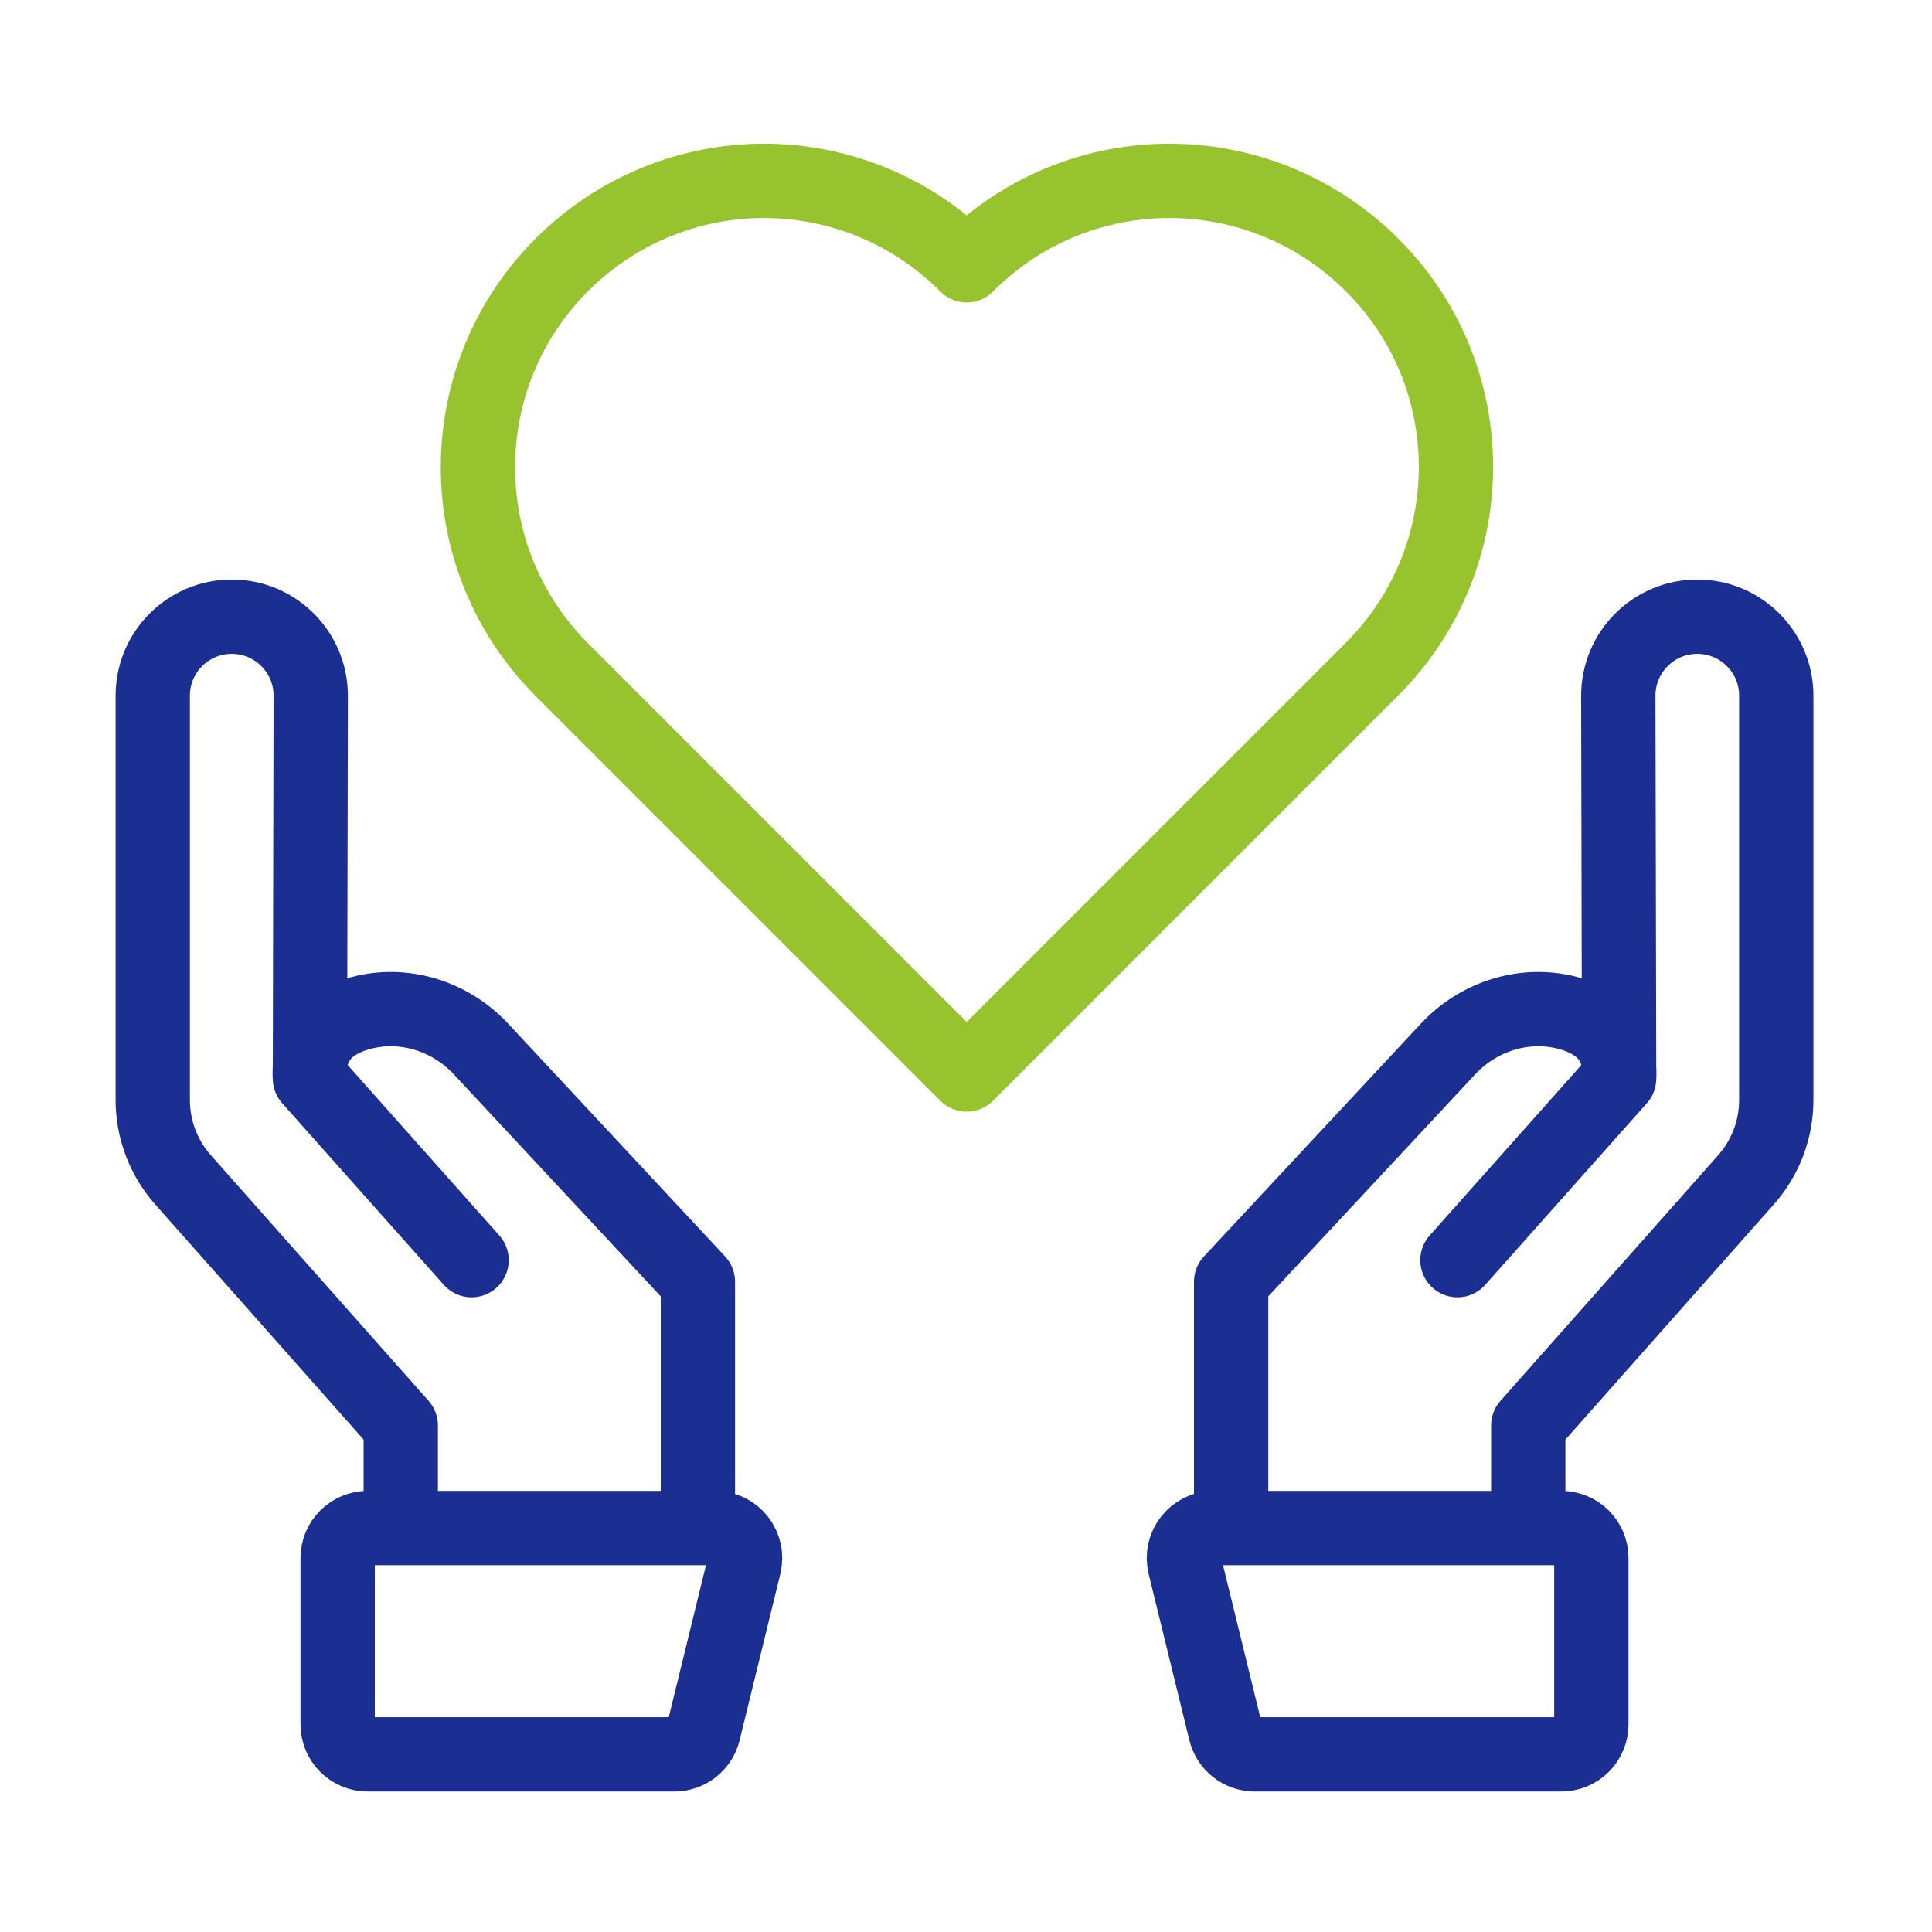
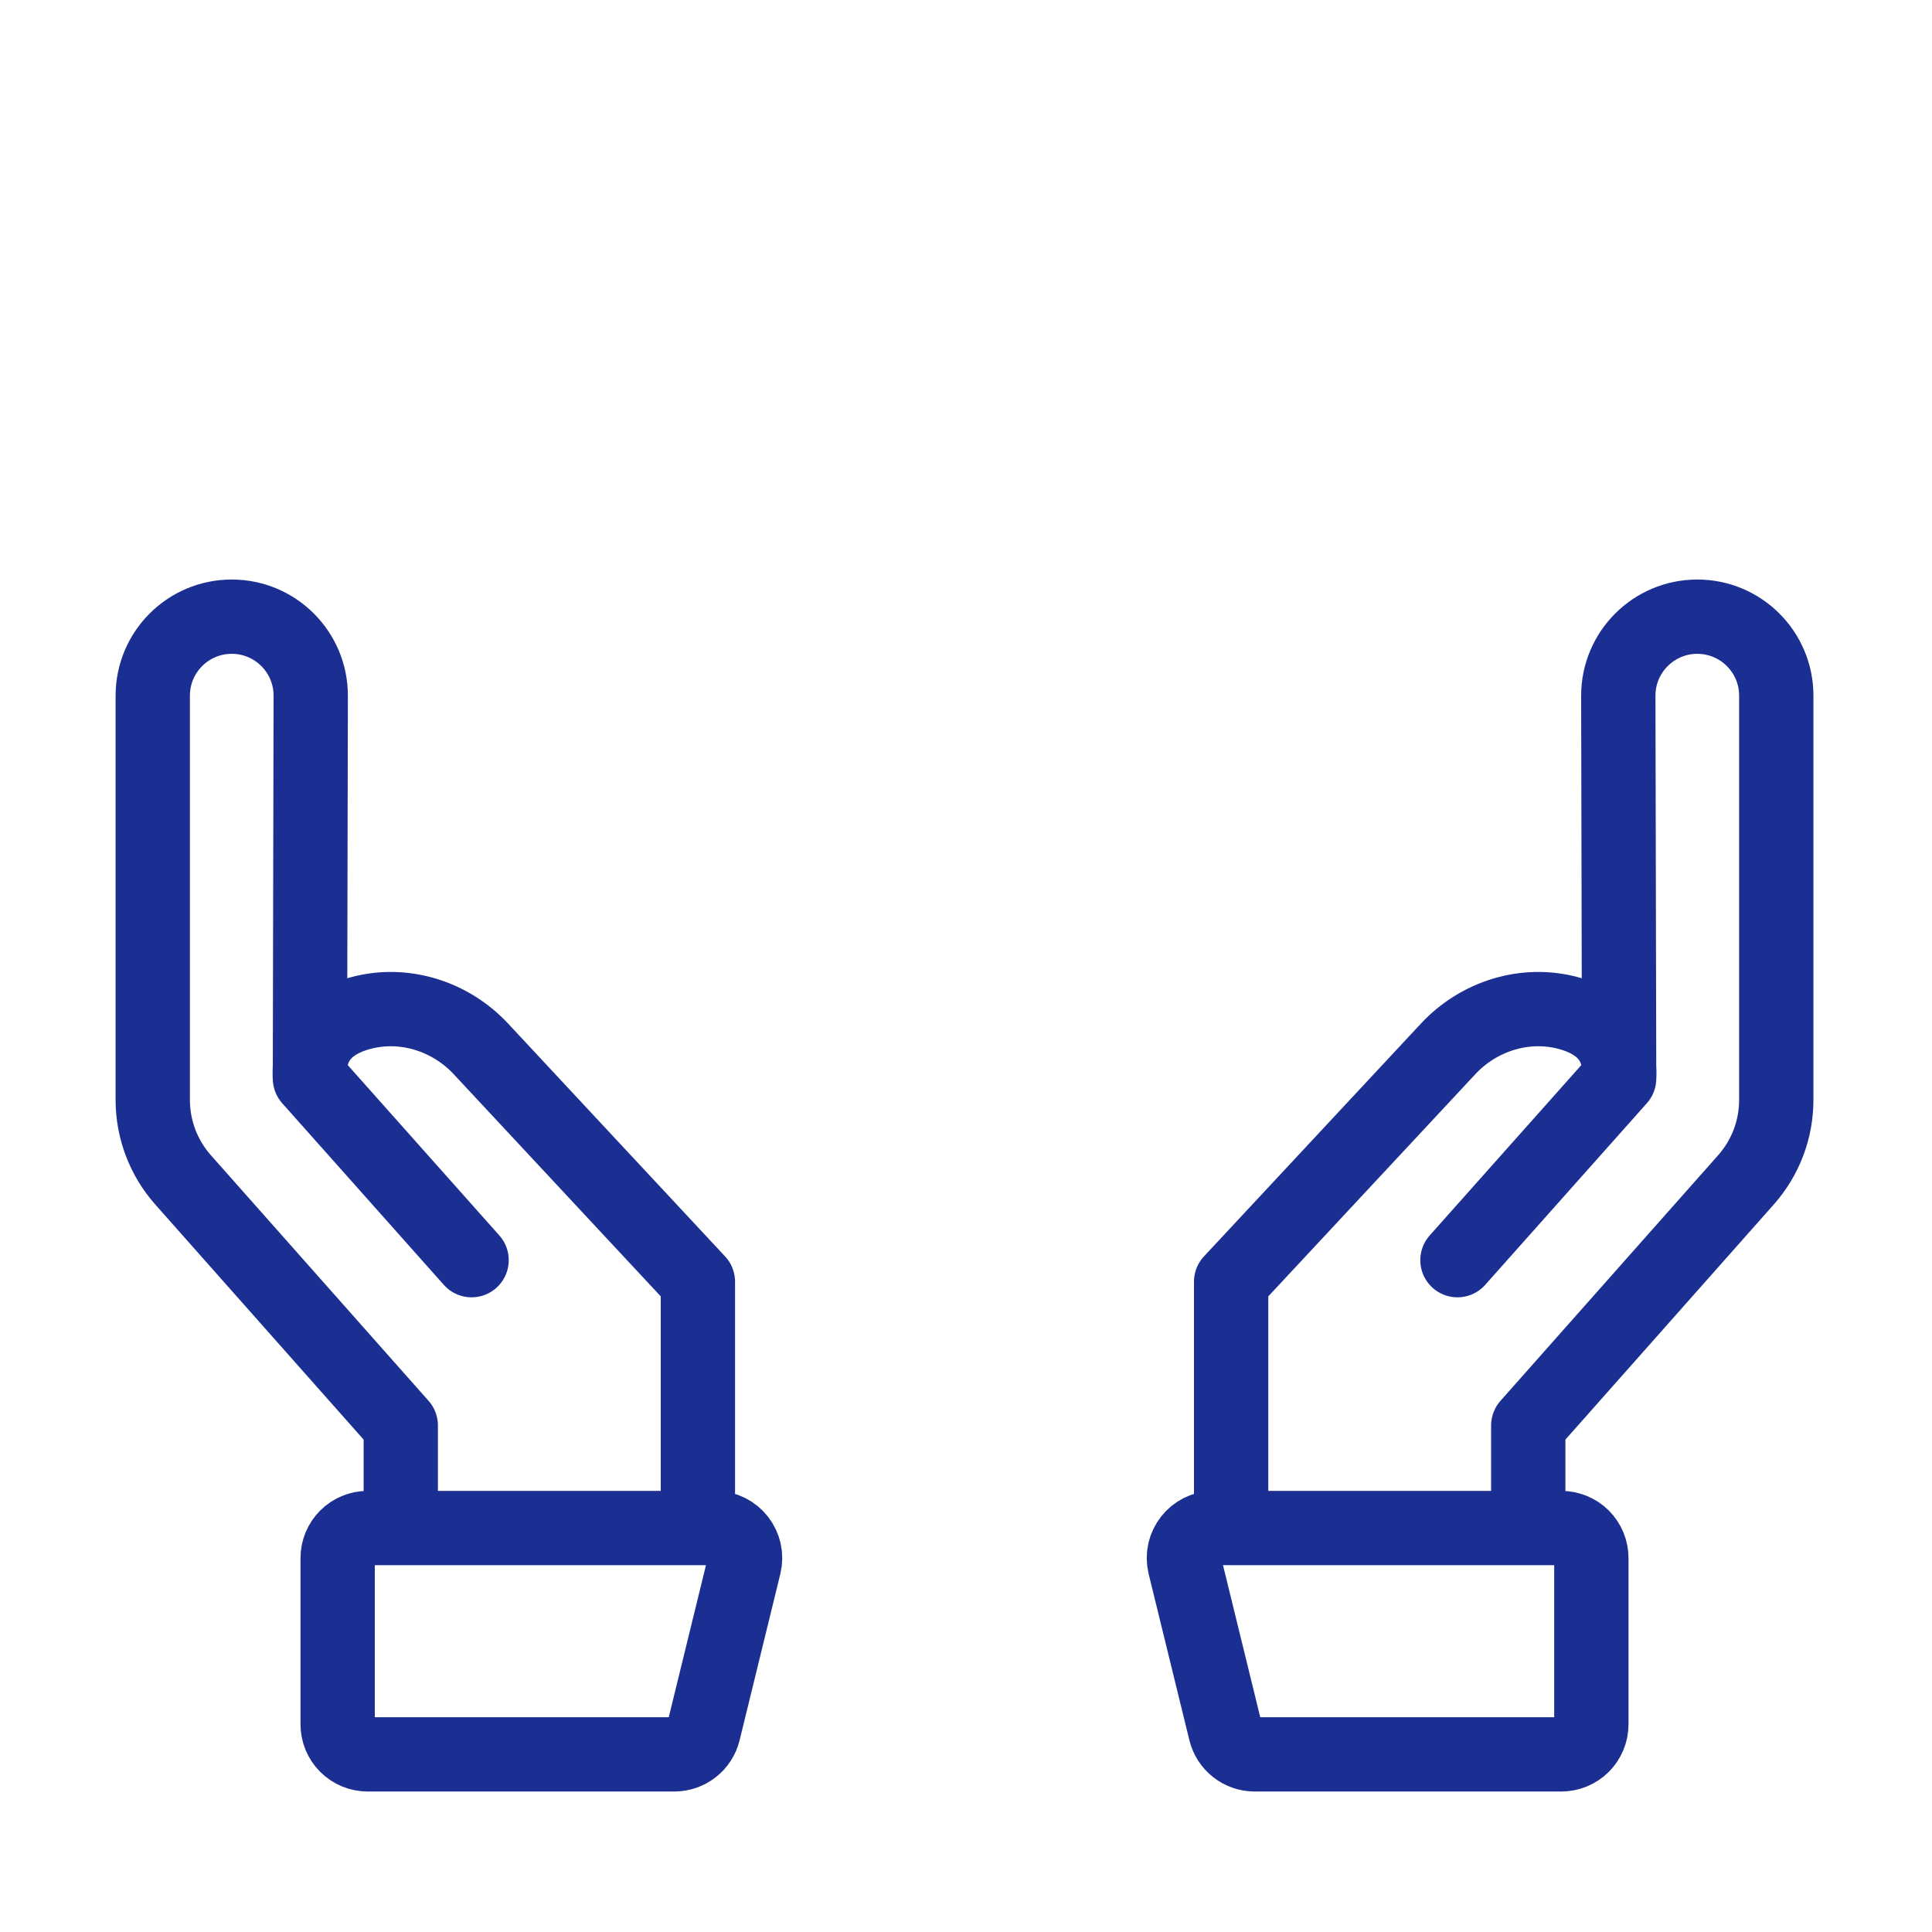
<svg xmlns="http://www.w3.org/2000/svg" width="78" height="78" viewBox="0 0 78 78" fill="none">
  <path d="M16.18 61.691V57.551L7.39 47.633C6.602 46.744 6.168 45.597 6.167 44.409V28.086C6.167 26.324 7.595 24.897 9.356 24.897C11.12 24.897 12.549 26.328 12.545 28.093L12.513 43.542M12.513 43.542L19.039 50.876C19.039 50.876 16.099 47.571 12.513 43.542ZM12.513 43.542C12.408 41.957 13.38 41.226 14.532 40.908C16.291 40.424 18.174 41.014 19.418 42.349L28.176 51.747V61.691M61.7 61.691V57.551L70.49 47.633C71.278 46.744 71.713 45.598 71.713 44.409V28.086C71.713 26.324 70.285 24.897 68.524 24.897C66.761 24.897 65.332 26.328 65.335 28.093L65.368 43.542M65.368 43.542L58.841 50.876C58.841 50.876 61.782 47.571 65.368 43.542ZM65.368 43.542C65.473 41.957 64.501 41.226 63.349 40.908C61.589 40.424 59.706 41.014 58.462 42.349L49.704 51.747V61.691M27.224 70.828H14.844C14.522 70.828 14.214 70.7 13.987 70.473C13.76 70.246 13.632 69.938 13.632 69.616V62.903C13.632 62.581 13.76 62.273 13.987 62.046C14.214 61.819 14.522 61.691 14.844 61.691H28.869C29.654 61.691 30.233 62.427 30.046 63.191L28.403 69.903C28.269 70.447 27.783 70.828 27.224 70.828ZM50.655 70.828H63.035C63.356 70.828 63.665 70.7 63.892 70.473C64.119 70.246 64.247 69.938 64.247 69.616V62.903C64.247 62.581 64.119 62.273 63.892 62.046C63.665 61.819 63.356 61.691 63.035 61.691H49.01C48.224 61.691 47.645 62.427 47.832 63.191L49.476 69.903C49.61 70.447 50.096 70.828 50.655 70.828Z" stroke="#1B2F92" stroke-width="3" stroke-linecap="round" stroke-linejoin="round" />
-   <path d="M55.389 27.019C57.638 24.77 58.781 21.813 58.781 18.856C58.781 15.899 57.657 12.943 55.389 10.693C53.466 8.77 51.036 7.664 48.514 7.374C45.14 6.993 41.639 8.099 39.045 10.693L39.027 10.711L39.009 10.693C36.76 8.444 33.803 7.301 30.846 7.301C27.89 7.301 24.933 8.444 22.683 10.693C18.167 15.21 18.167 22.52 22.683 27.037L39.027 43.381L55.389 27.019Z" stroke="#97C42E" stroke-width="3" stroke-linecap="round" stroke-linejoin="round" />
</svg>